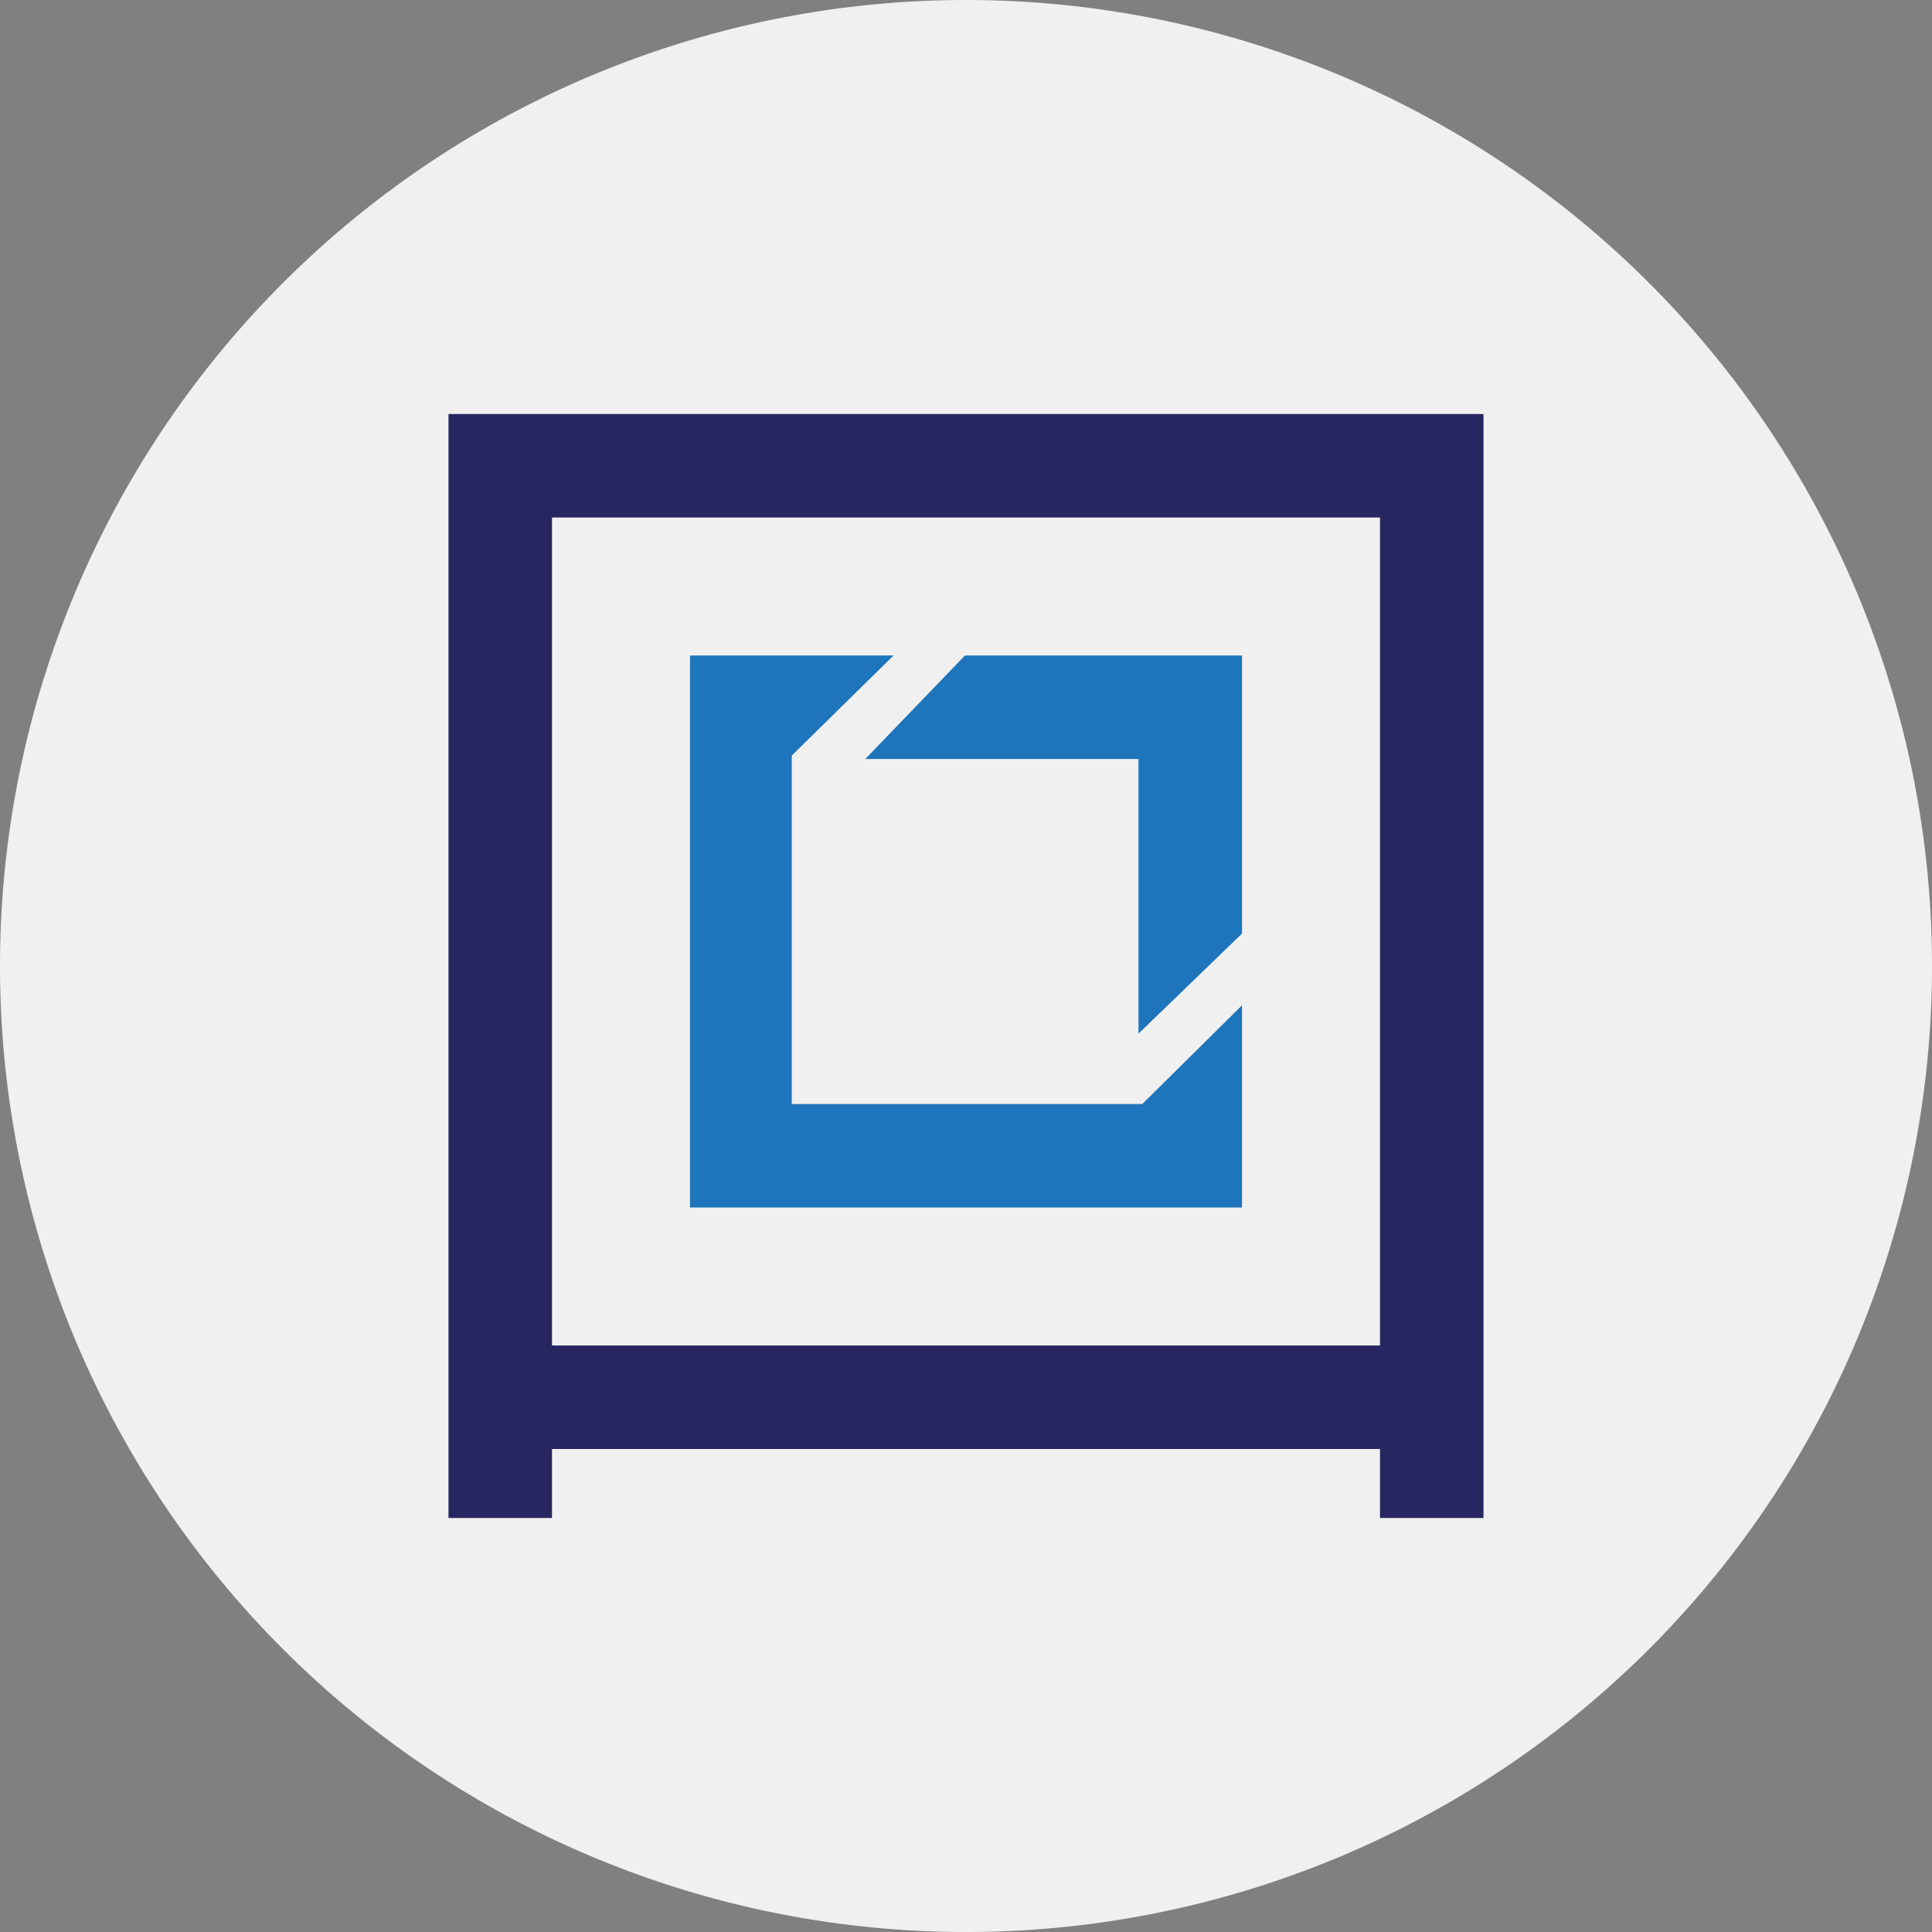
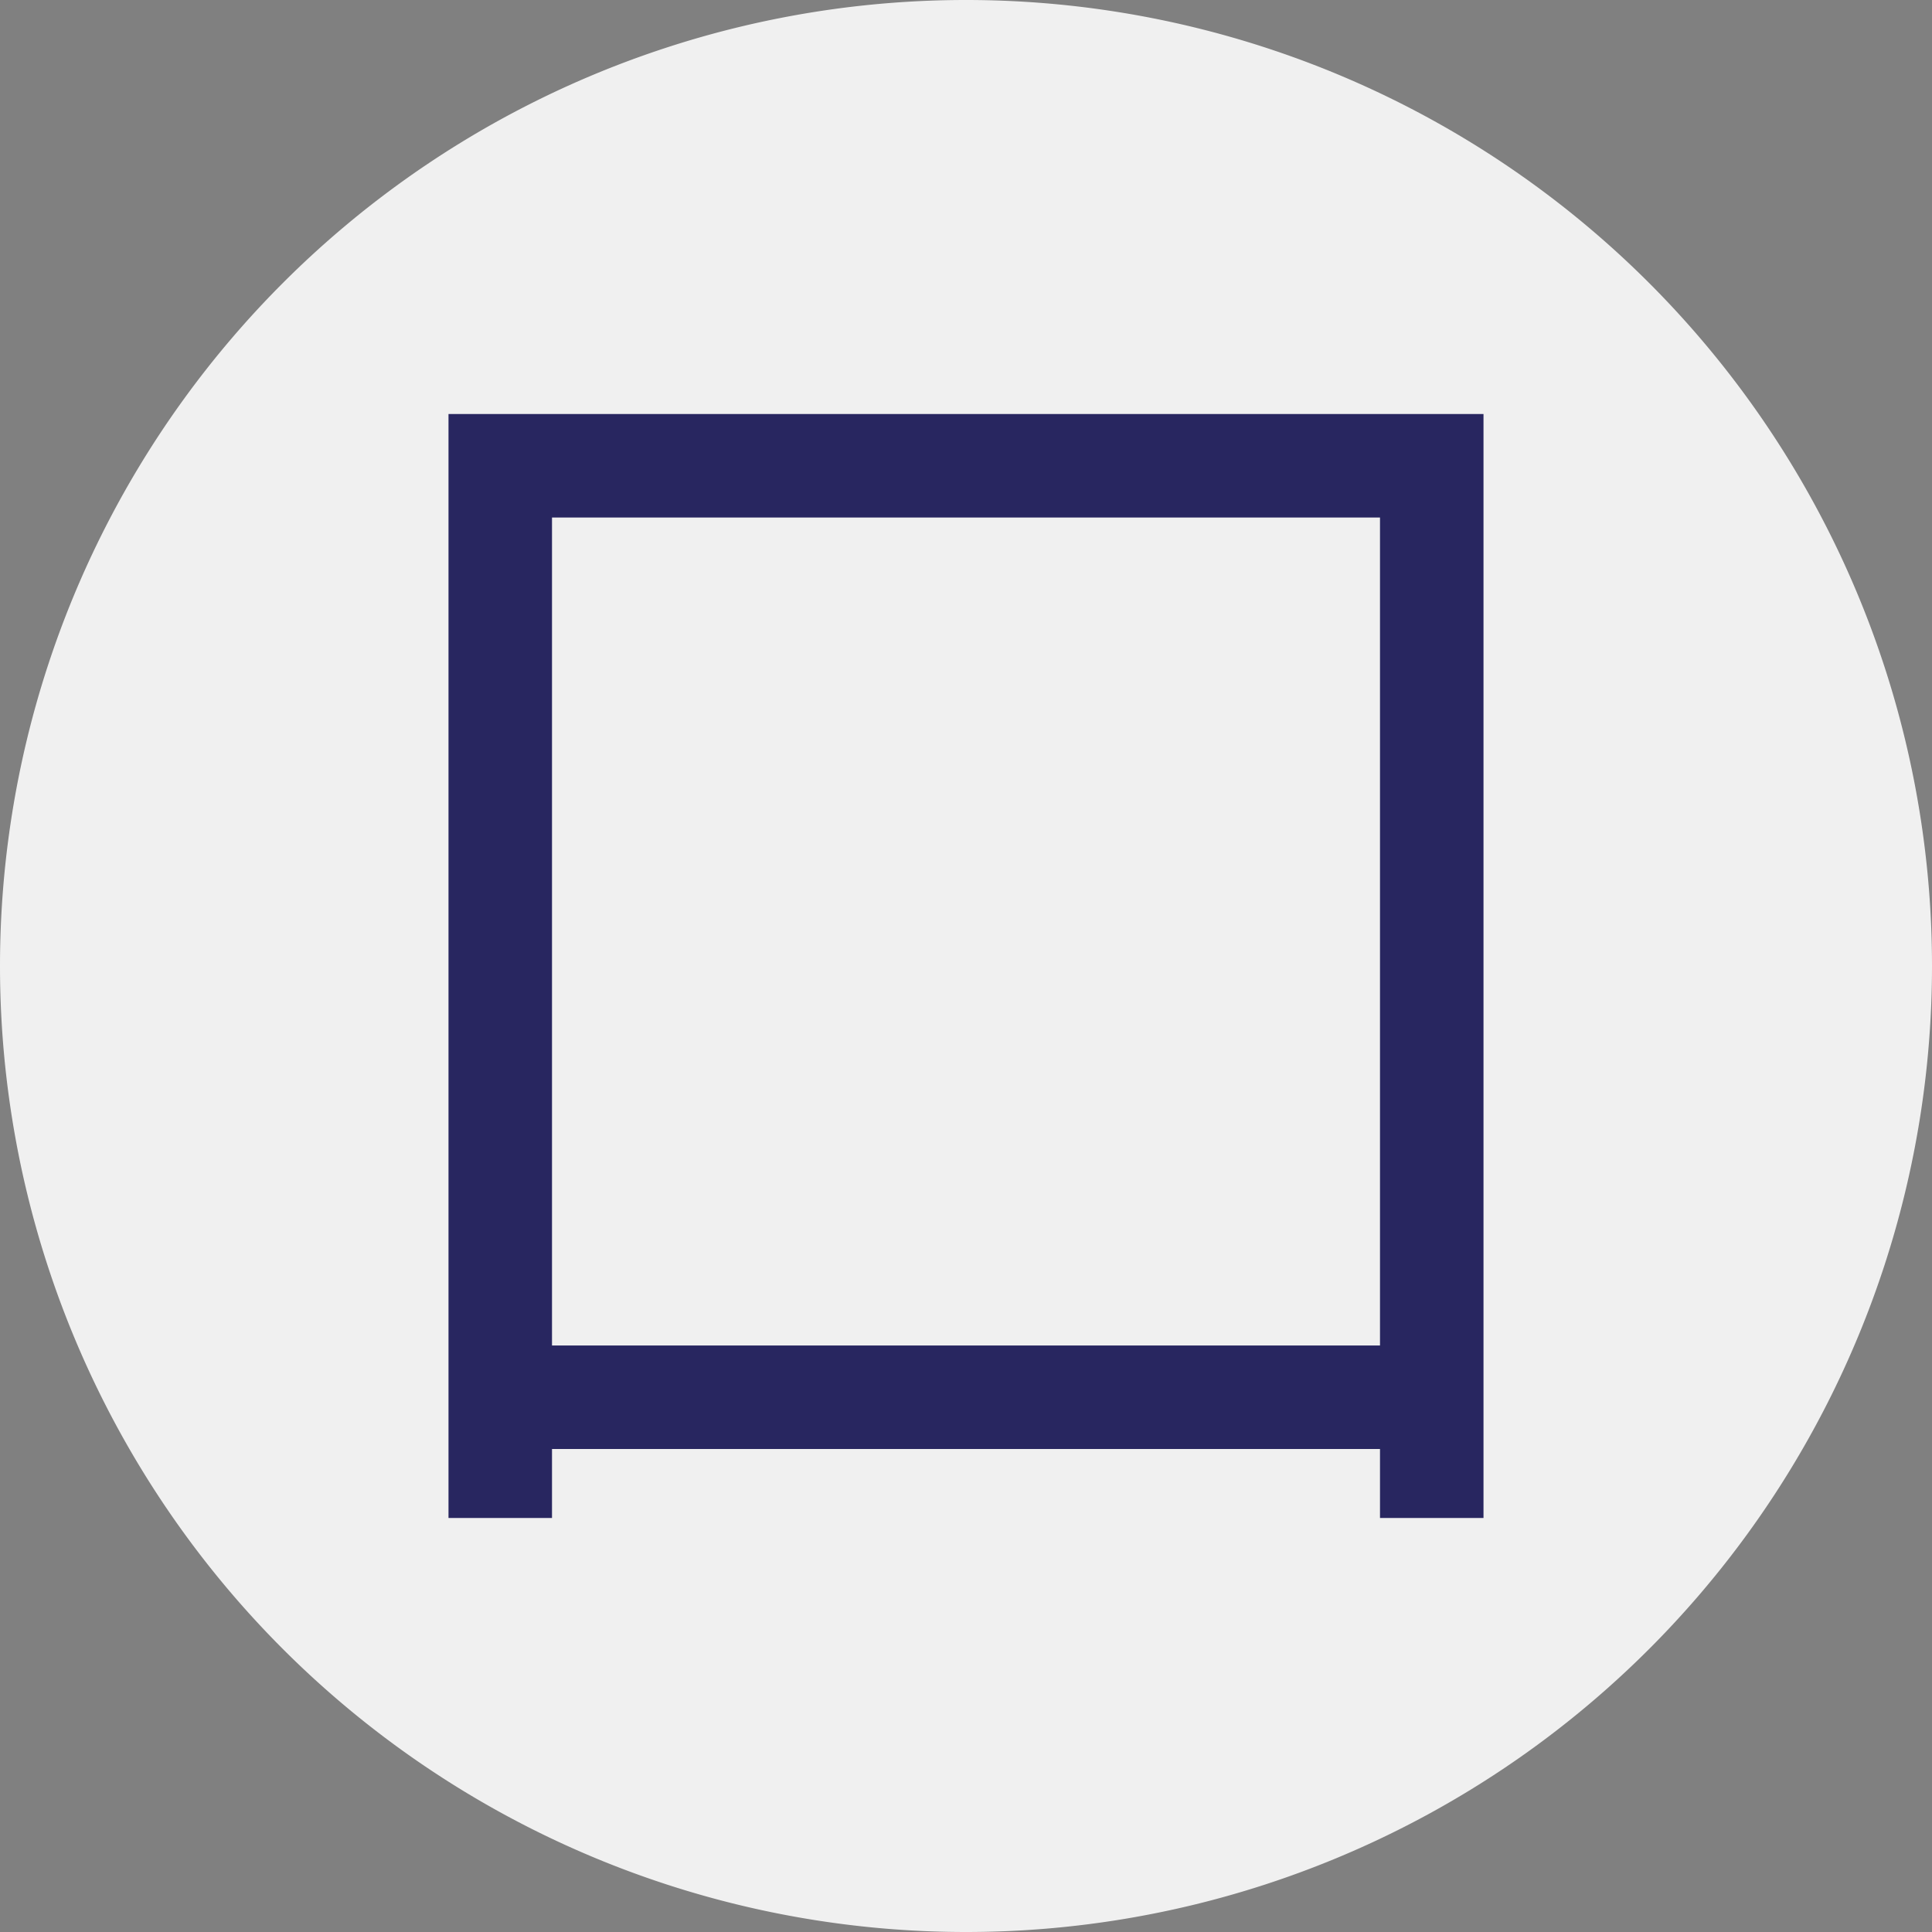
<svg xmlns="http://www.w3.org/2000/svg" width="56" height="56">
  <rect width="100%" height="100%" fill="#808080" stroke="none" />
  <path fill="#F0F0F0" d="M0 28a28 28 0 1156 0 28 28 0 01-56 0z" />
  <path fill="#282660" d="M13 12v32h3v-2h24v2h3V12H13Zm27 27H16V15h24v24Z" />
-   <path fill="#1E75BB" d="M36 35v-5.86L33.11 32H22.95V21.9L25.9 19H20v16h16Zm0-7.94V19h-8.03l-2.89 3H33v7.96l3-2.9Z" />
</svg>